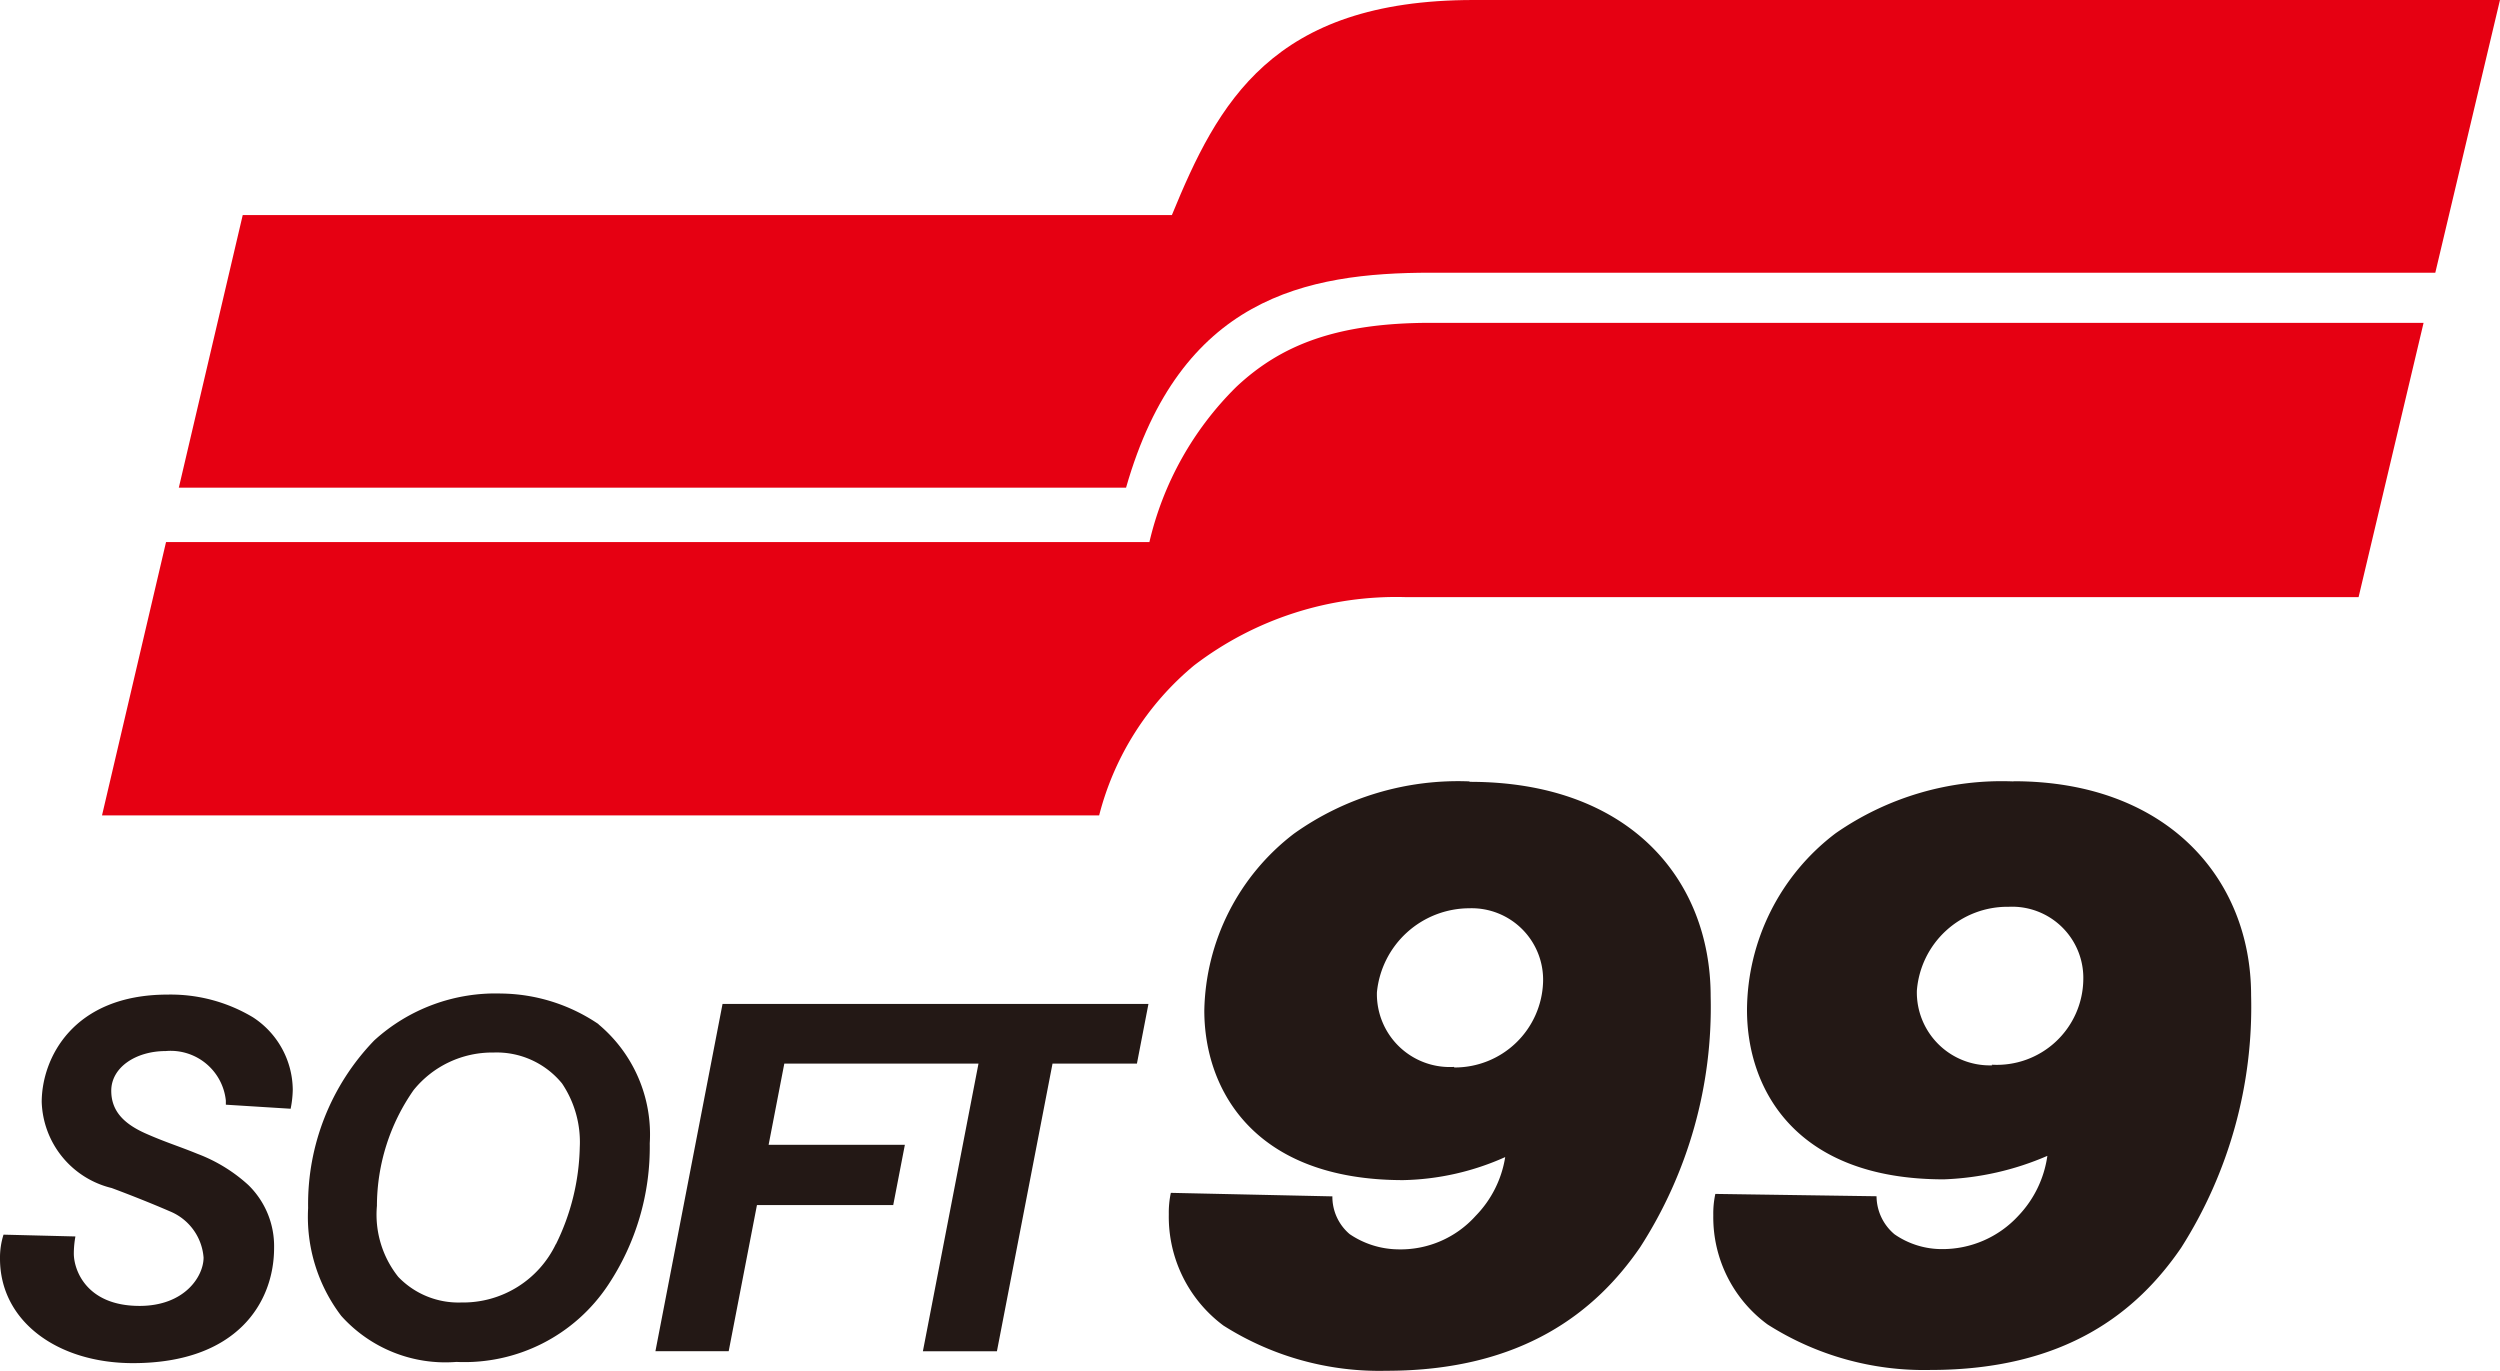
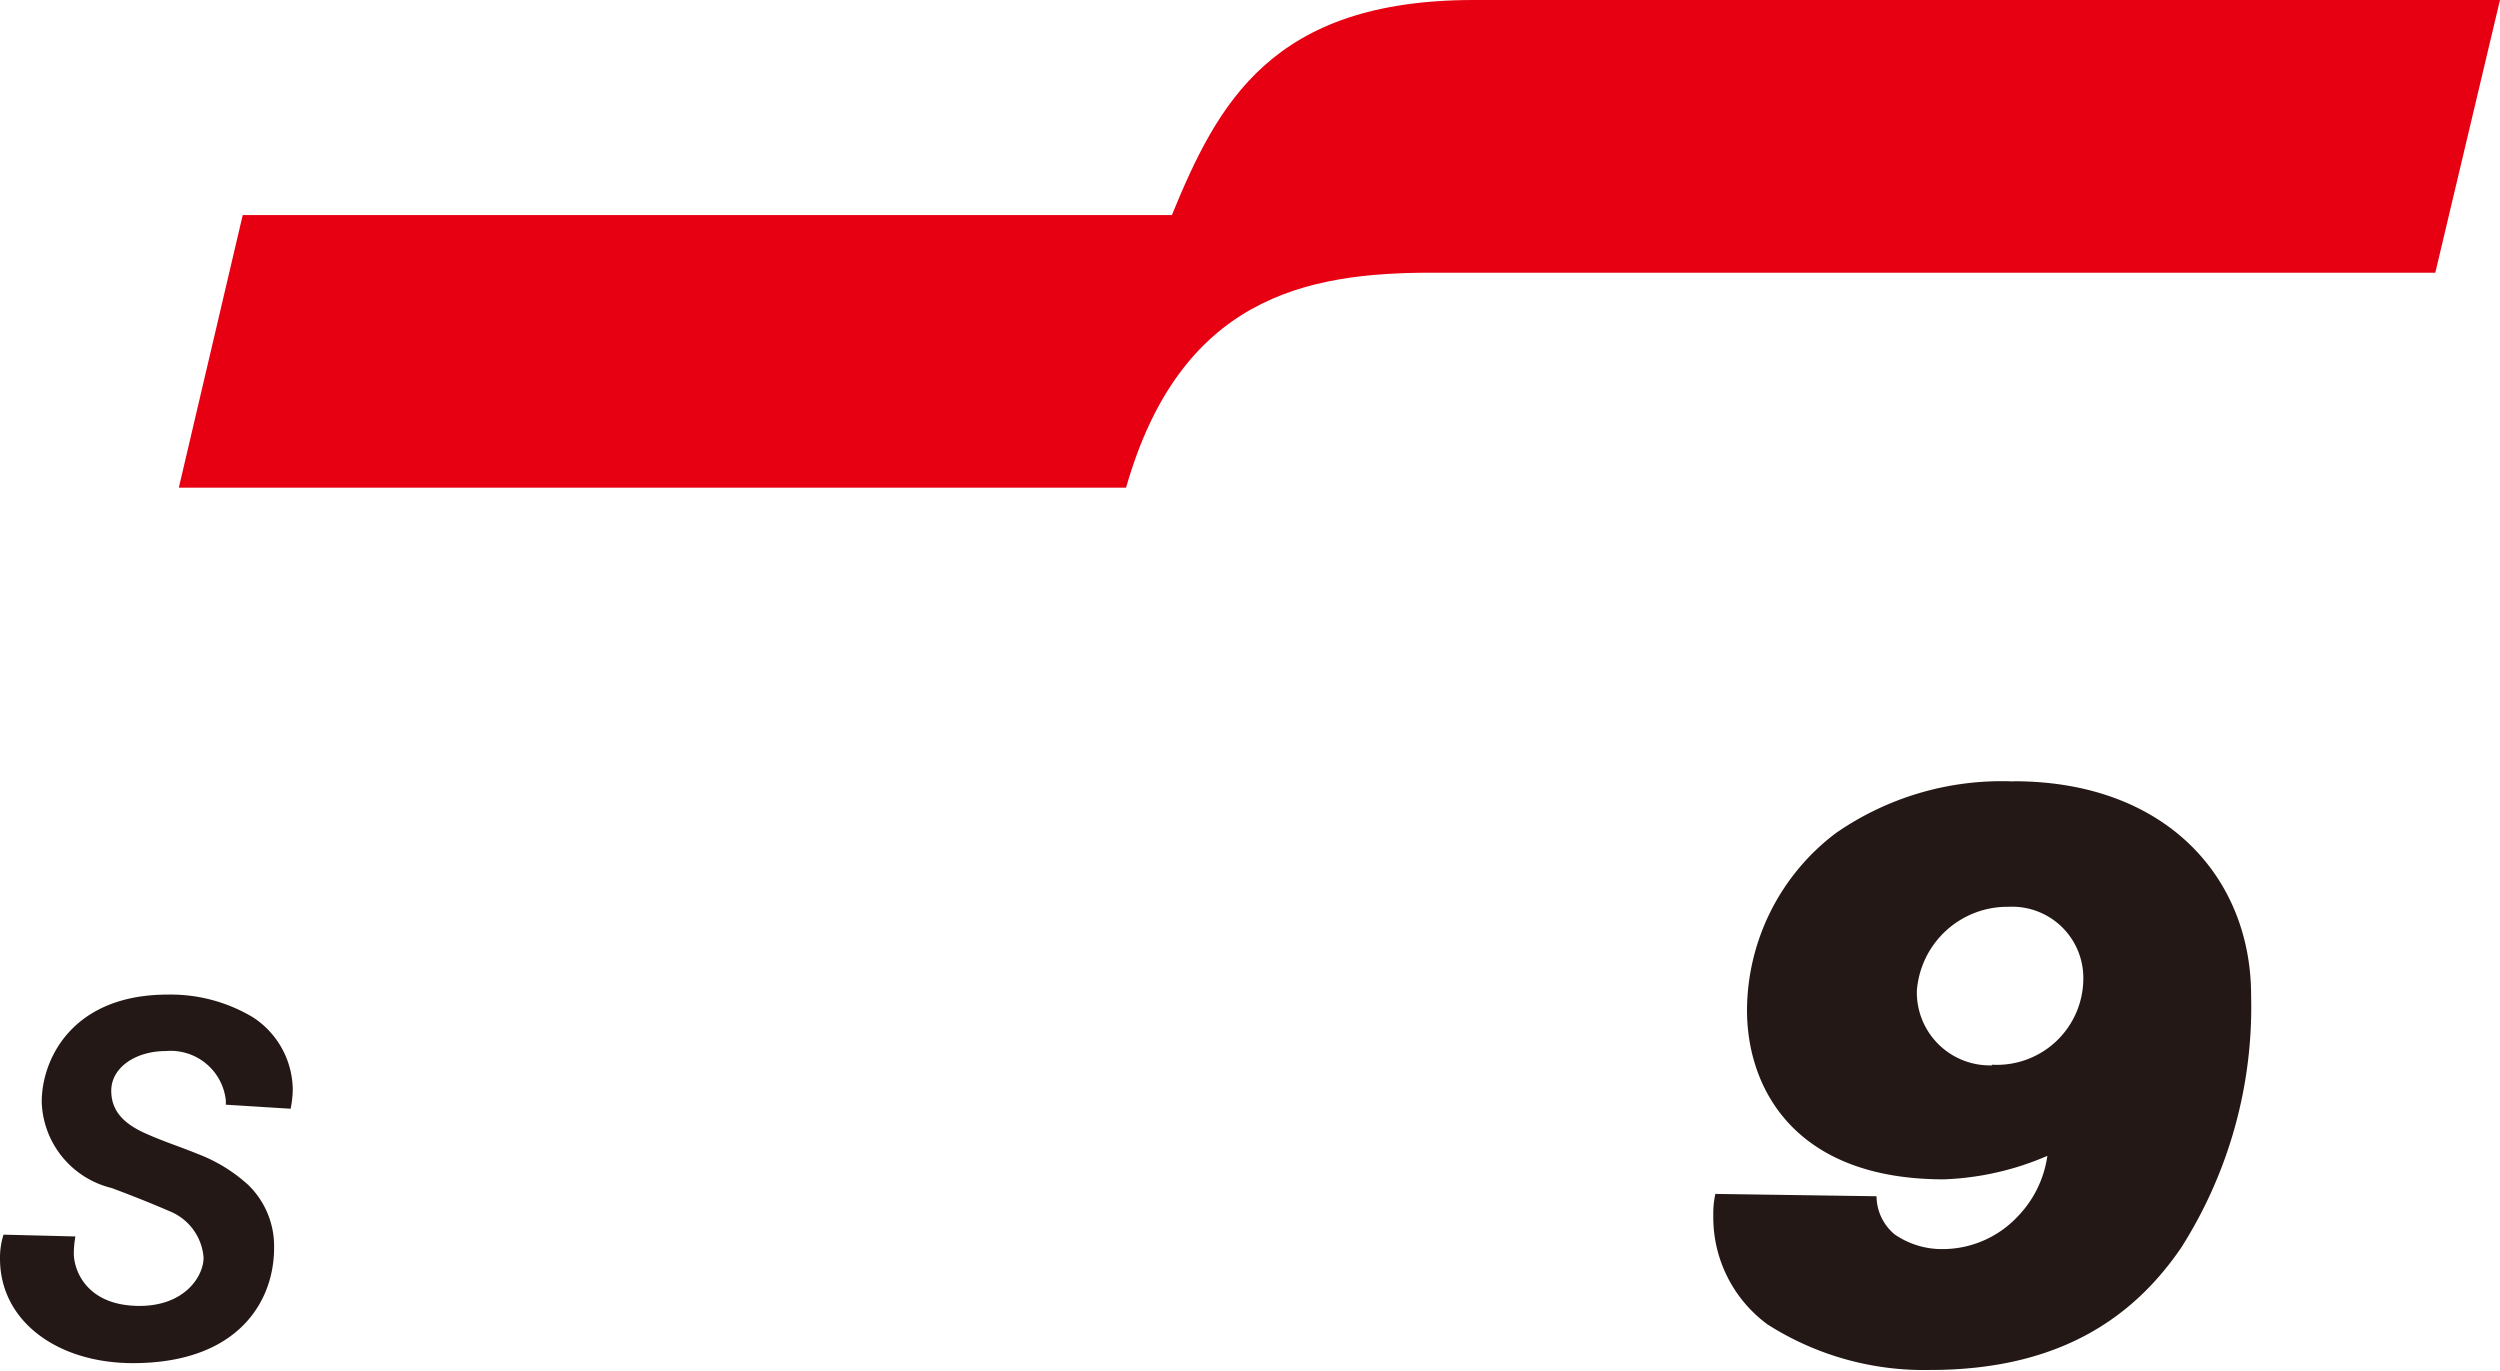
<svg xmlns="http://www.w3.org/2000/svg" width="84.625" height="46.4" viewBox="0 0 84.625 46.4">
  <g id="soft99" transform="translate(-7333 1362)">
    <g id="a_logo_SOFT99" data-name="a/logo/SOFT99" transform="translate(7333 -1362)">
      <g id="レイヤー_1" data-name="レイヤー 1">
        <path id="パス_345" data-name="パス 345" d="M165.263,155.041h31.452c1.553-3.785,3.38-7.281,10.217-7.281h34.739l-2.189,9.231h-34c-4.243,0-8.483.849-10.318,7.277H163.1Z" transform="translate(-157.047 -147.76)" fill="#e60012" />
-         <path id="パス_346" data-name="パス 346" d="M158.067,185.442h33.287a10.843,10.843,0,0,1,2.943-5.255c1.5-1.408,3.377-2.167,6.58-2.167h33.608l-2.2,9.285H200.036a11.259,11.259,0,0,0-7.165,2.308,9.722,9.722,0,0,0-3.218,5.081H155.9Z" transform="translate(-152.447 -167.092)" fill="#e60012" />
        <path id="パス_347" data-name="パス 347" d="M153.985,244.7l2.192.137a3.512,3.512,0,0,0,.072-.643,2.954,2.954,0,0,0-1.347-2.452,5.417,5.417,0,0,0-2.889-.769c-3.211,0-4.262,2.167-4.262,3.637a3.1,3.1,0,0,0,2.369,2.911c.632.235,1.387.535,1.965.787a1.842,1.842,0,0,1,1.145,1.567c0,.632-.636,1.636-2.167,1.636-1.806,0-2.225-1.224-2.225-1.77a3.251,3.251,0,0,1,.054-.581l-2.434-.061a2.593,2.593,0,0,0-.119.813c0,2.12,1.947,3.536,4.5,3.536,3.521,0,4.778-2.051,4.778-3.9a2.889,2.889,0,0,0-.874-2.131,5.363,5.363,0,0,0-1.723-1.055c-.618-.253-1.065-.386-1.715-.672-.78-.339-1.2-.78-1.2-1.463,0-.787.827-1.343,1.849-1.343a1.878,1.878,0,0,1,2.03,1.676v.144" transform="translate(-146.339 -207.306)" fill="#231815" />
-         <path id="パス_348" data-name="パス 348" d="M185.05,241.911a5.978,5.978,0,0,0-3.294-1.036,6.093,6.093,0,0,0-4.3,1.589,7.971,7.971,0,0,0-2.236,5.67,5.533,5.533,0,0,0,1.12,3.651,4.73,4.73,0,0,0,3.9,1.56,5.835,5.835,0,0,0,5.132-2.6,8.425,8.425,0,0,0,1.412-4.8,4.851,4.851,0,0,0-1.734-4.027m-1.445,7.44a3.482,3.482,0,0,1-3.2,1.975,2.821,2.821,0,0,1-2.134-.867,3.38,3.38,0,0,1-.722-2.405,6.854,6.854,0,0,1,1.242-3.918,3.42,3.42,0,0,1,2.709-1.271,2.857,2.857,0,0,1,2.315,1.047,3.557,3.557,0,0,1,.6,2.167,7.757,7.757,0,0,1-.805,3.272" transform="translate(-164.79 -207.244)" fill="#231815" />
-         <path id="パス_349" data-name="パス 349" d="M63.692,94.1,61.42,105.855H63.9l.957-4.948H69.47l.394-2.04H65.252l.531-2.748h6.573l-1.882,9.737H72.98l1.882-9.737h2.857l.39-2.019Z" transform="translate(-39.234 -60.116)" fill="#231815" />
-         <path id="パス_350" data-name="パス 350" d="M266.052,221a9.566,9.566,0,0,0-5.934,1.77,7.711,7.711,0,0,0-3.034,5.988c0,2.665,1.669,5.739,6.732,5.739a8.834,8.834,0,0,0,3.453-.78,3.666,3.666,0,0,1-1,1.99,3.413,3.413,0,0,1-2.622,1.134,2.983,2.983,0,0,1-1.643-.516,1.658,1.658,0,0,1-.585-1.278l-5.468-.119a3.2,3.2,0,0,0-.069.722,4.59,4.59,0,0,0,1.849,3.77,9.845,9.845,0,0,0,5.518,1.531c4.608,0,7.1-2.012,8.588-4.182a14.992,14.992,0,0,0,2.387-8.491c0-3.991-2.781-7.263-8.151-7.263m-.535,9.65a2.467,2.467,0,0,1-2.611-2.528,3.15,3.15,0,0,1,3.124-2.842,2.42,2.42,0,0,1,2.5,2.5,2.99,2.99,0,0,1-3.008,2.889" transform="translate(-216.318 -194.55)" fill="#231815" />
        <path id="パス_351" data-name="パス 351" d="M317.078,220.994a9.844,9.844,0,0,0-6.017,1.755,7.552,7.552,0,0,0-3,5.984c0,2.669,1.632,5.731,6.66,5.731a9.674,9.674,0,0,0,3.507-.795,3.683,3.683,0,0,1-.986,2.033,3.492,3.492,0,0,1-2.586,1.123,2.81,2.81,0,0,1-1.6-.5,1.694,1.694,0,0,1-.61-1.289l-5.457-.079a3.137,3.137,0,0,0-.069.722,4.5,4.5,0,0,0,1.835,3.695,9.844,9.844,0,0,0,5.518,1.542c4.576,0,7-1.968,8.483-4.135a15.185,15.185,0,0,0,2.369-8.545c0-3.991-2.889-7.248-8.039-7.248m-.722,9.617a2.47,2.47,0,0,1-2.553-2.528,3.074,3.074,0,0,1,3.106-2.839,2.41,2.41,0,0,1,2.528,2.456,2.926,2.926,0,0,1-3.1,2.889" transform="translate(-248.925 -194.543)" fill="#231815" />
      </g>
    </g>
  </g>
</svg>